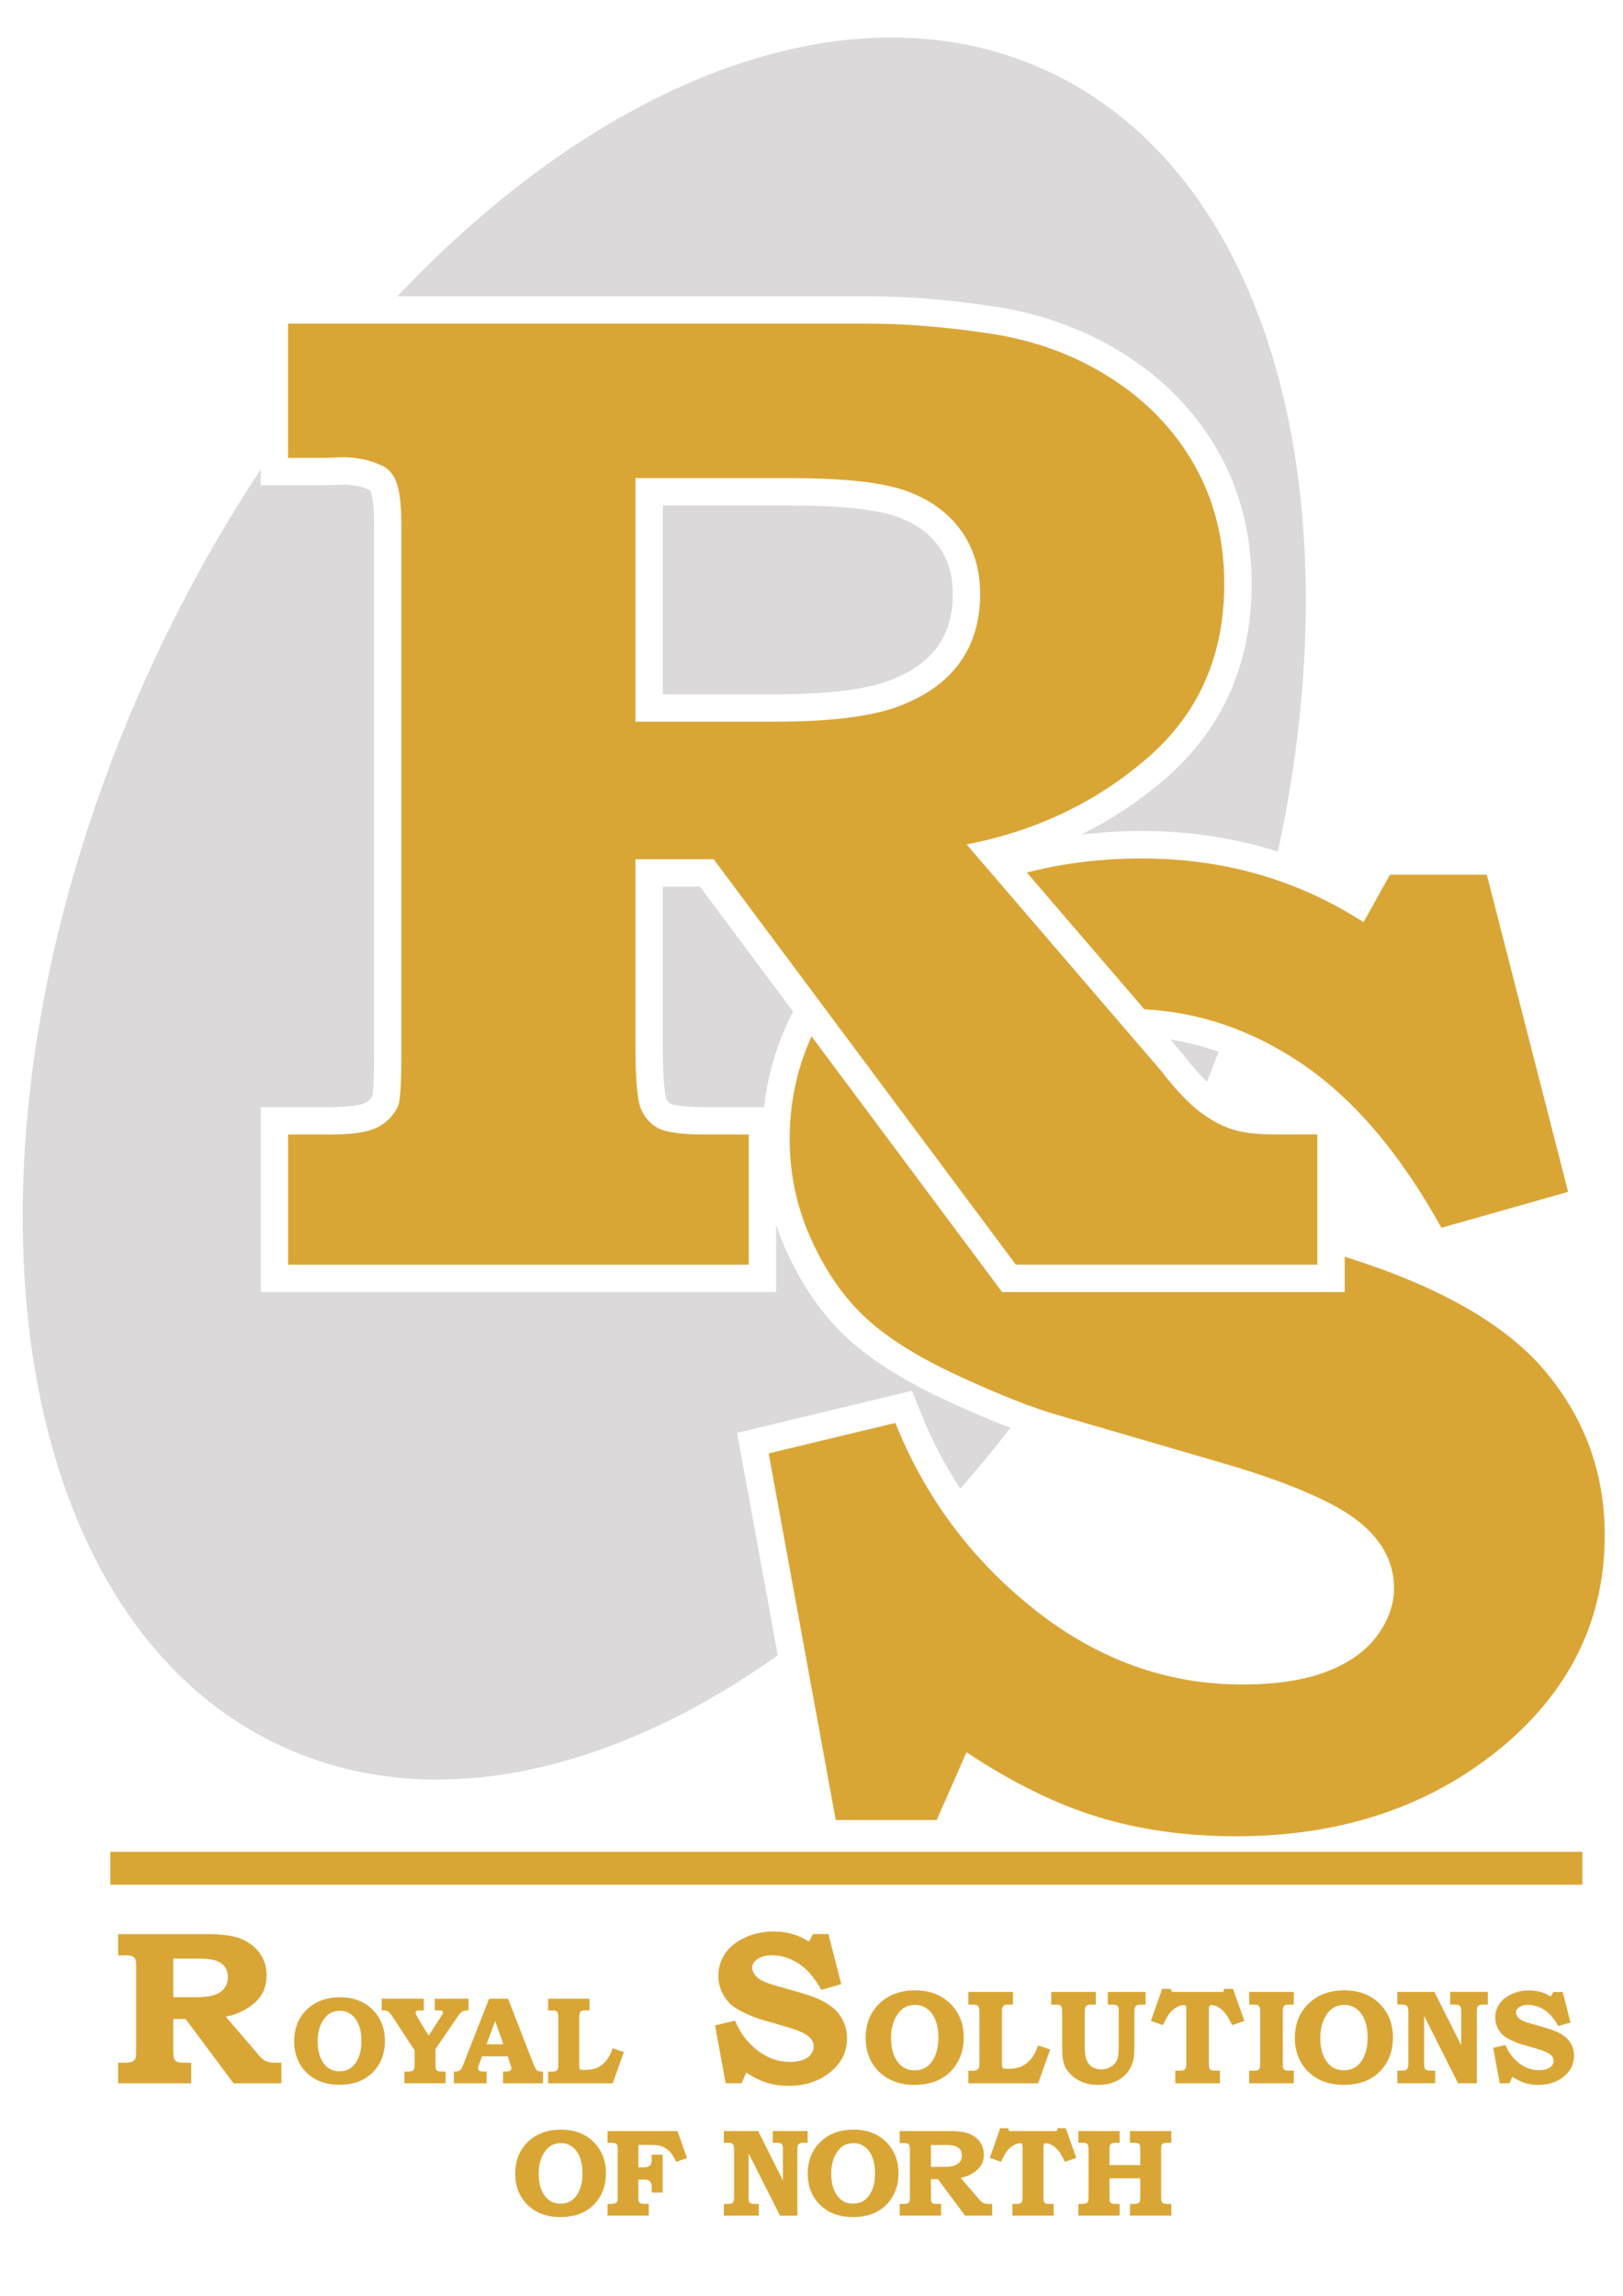
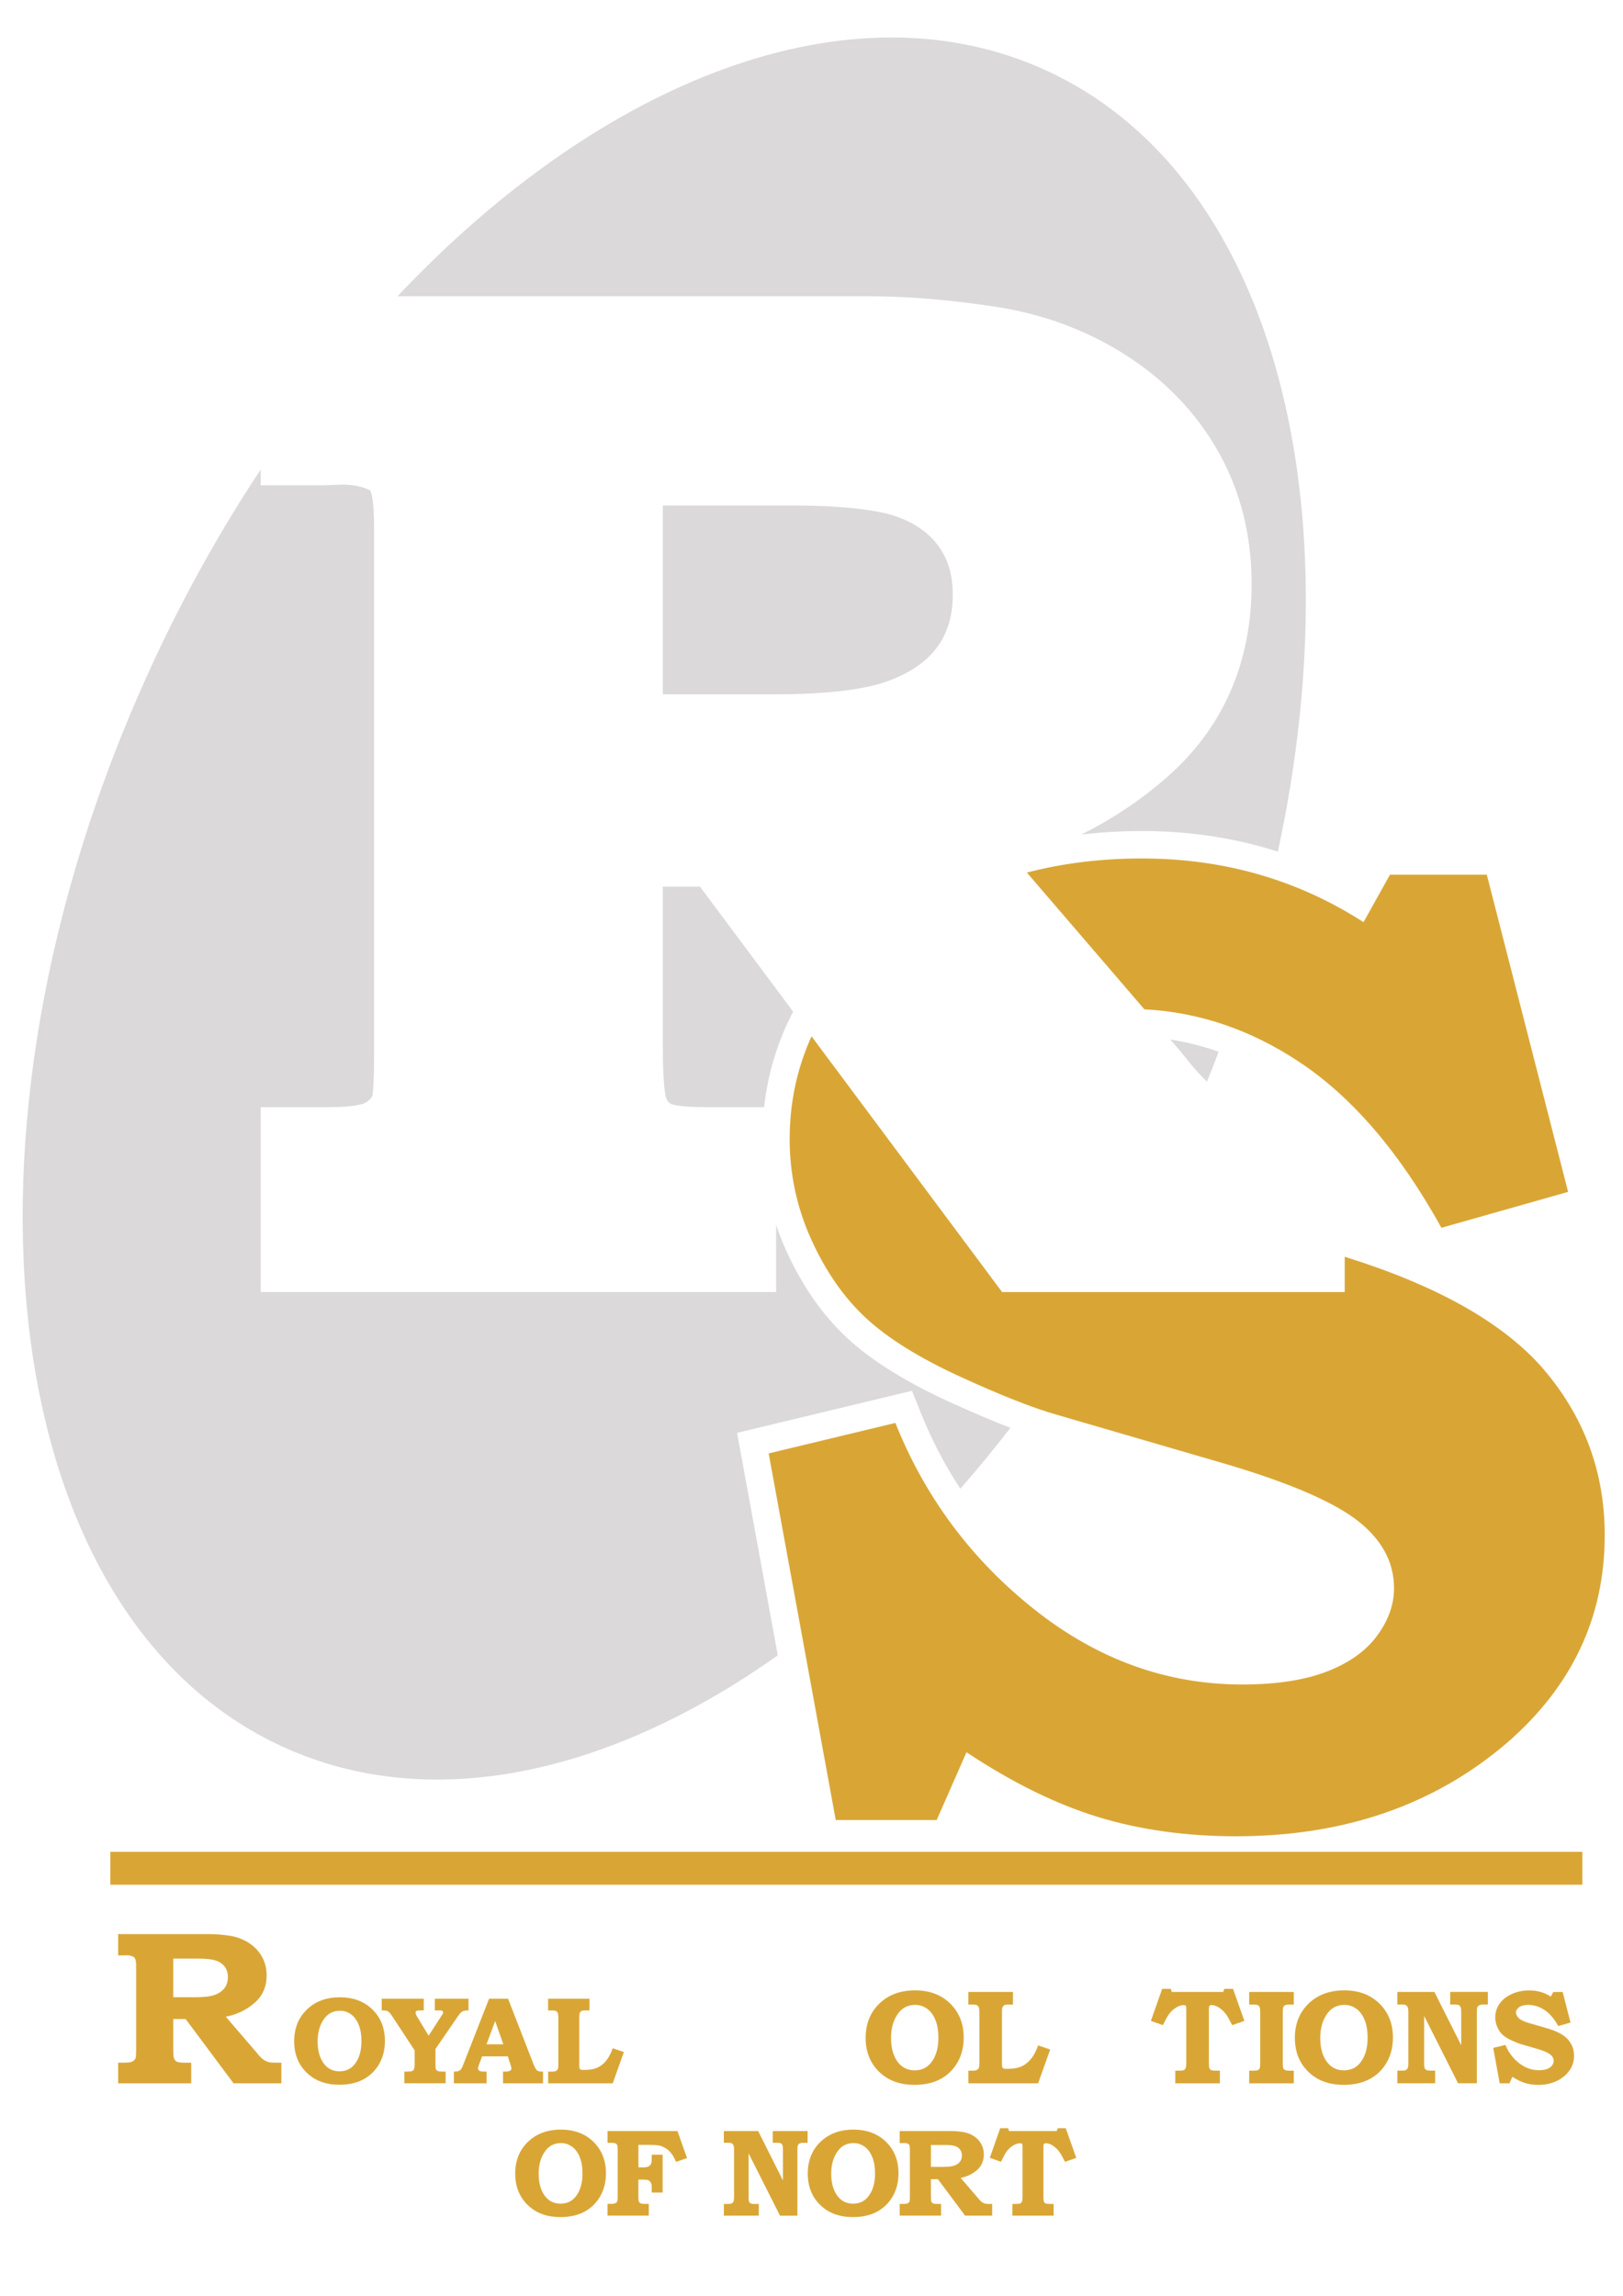
<svg xmlns="http://www.w3.org/2000/svg" version="1.1" x="0px" y="0px" viewBox="0 0 595.28 841.89" style="enable-background:new 0 0 595.28 841.89;" xml:space="preserve">
  <style type="text/css">
	.st0{fill:#D9A636;}
	.st1{fill:#DBD9D9;}
</style>
  <g id="Lager_1">
</g>
  <g id="Lager_5">
</g>
  <g id="Lager_4">
</g>
  <g id="Lager_2">
</g>
  <g id="Lager_7">
</g>
  <g id="Lager_6">
    <g>
      <g>
        <path class="st0" d="M43.34,709.26h33.76c2.17,0,4.55,0.2,7.12,0.59s4.91,1.26,6.99,2.59c2.08,1.33,3.69,3.02,4.85,5.06     c1.15,2.04,1.73,4.34,1.73,6.9c0,4.16-1.48,7.52-4.45,10.1c-2.97,2.58-6.48,4.26-10.53,5.04l11.26,13.1l0.47,0.59     c0.73,0.89,1.4,1.55,2,1.98c0.6,0.43,1.2,0.74,1.8,0.92c0.6,0.18,1.44,0.27,2.51,0.27h2.35v7.57H85.66L68.09,740.4h-4.55v10.9     c0,1.88,0.1,3.08,0.31,3.59s0.54,0.89,1,1.14s1.38,0.37,2.77,0.37h2.51v7.57H43.34v-7.57h2.45c1.29,0,2.2-0.14,2.74-0.41     c0.54-0.27,0.94-0.69,1.2-1.24c0.13-0.31,0.2-1.29,0.2-2.94v-30.79c0-1.2-0.1-2.06-0.3-2.57c-0.2-0.51-0.52-0.84-0.97-1     c-0.63-0.29-1.35-0.43-2.17-0.43l-1.1,0.04h-2.05V709.26z M63.54,718.24v14.16h8.12c3.19,0,5.58-0.29,7.16-0.88     s2.77-1.43,3.57-2.53s1.2-2.43,1.2-4c0-1.44-0.37-2.67-1.12-3.71c-0.75-1.03-1.8-1.8-3.18-2.29c-1.37-0.5-3.61-0.75-6.73-0.75     H63.54z" />
        <path class="st0" d="M124.66,732.42c4.92,0,8.9,1.5,11.95,4.49c3.05,2.99,4.57,6.84,4.57,11.54c0,3.16-0.7,5.96-2.09,8.4     c-1.39,2.44-3.32,4.33-5.77,5.66c-2.45,1.33-5.41,1.99-8.88,1.99c-4.58,0-8.33-1.26-11.25-3.78c-3.53-3.04-5.29-7.1-5.29-12.18     c0-4.73,1.54-8.6,4.63-11.6C115.63,733.93,119.67,732.42,124.66,732.42z M124.75,737.36c-2.36,0-4.23,0.88-5.63,2.65     c-1.75,2.22-2.62,5.09-2.62,8.6c0,3.51,0.82,6.29,2.44,8.34c1.41,1.75,3.27,2.62,5.58,2.62c2.33,0,4.19-0.87,5.58-2.62     c1.65-2.09,2.47-4.88,2.47-8.38c0-2.46-0.35-4.53-1.06-6.2c-0.7-1.68-1.66-2.93-2.86-3.76     C127.46,737.77,126.16,737.36,124.75,737.36z" />
        <path class="st0" d="M140.03,732.96h15.4v4.29h-1.16c-0.82,0-1.33,0.06-1.53,0.19c-0.21,0.13-0.31,0.33-0.31,0.61     c0,0.38,0.24,0.96,0.71,1.73l4.07,6.73l4.53-7.02c0.4-0.61,0.62-0.95,0.67-1.02c0.06-0.16,0.09-0.33,0.09-0.49     c0-0.25-0.08-0.44-0.25-0.56c-0.17-0.12-0.57-0.18-1.19-0.18h-1.58v-4.29h12.36v4.29c-1.08,0.01-1.84,0.14-2.28,0.38     c-0.44,0.24-0.96,0.81-1.57,1.71l-8.27,12.05v5.54c0,0.98,0.06,1.61,0.19,1.9c0.13,0.29,0.34,0.5,0.65,0.64     c0.31,0.14,0.91,0.21,1.8,0.21h1.09v4.29h-15.14v-4.29h0.82c1.07,0,1.75-0.07,2.04-0.21c0.3-0.14,0.52-0.38,0.68-0.71     c0.16-0.33,0.23-1,0.23-2.01v-4.85l-8.25-12.56c-0.65-0.98-1.22-1.59-1.71-1.85c-0.36-0.16-1.06-0.25-2.11-0.25V732.96z" />
        <path class="st0" d="M179.38,732.96h6.97l9.31,23.94c0.5,1.27,0.95,2.06,1.34,2.36c0.39,0.3,1.11,0.44,2.17,0.42v4.29h-14.67     v-4.29l0.89-0.02c0.81,0,1.39-0.11,1.71-0.32c0.33-0.22,0.49-0.48,0.49-0.79c0-0.27-0.14-0.82-0.42-1.65l-0.92-2.82h-9.43     l-1.16,3.13c-0.24,0.67-0.35,1.1-0.35,1.31c0,0.24,0.08,0.45,0.25,0.65c0.17,0.19,0.45,0.33,0.83,0.42     c0.25,0.06,0.95,0.09,2.09,0.09v4.29h-12.01v-4.29c0.77,0,1.33-0.07,1.69-0.2c0.35-0.13,0.65-0.33,0.88-0.6     c0.23-0.27,0.49-0.76,0.77-1.49L179.38,732.96z M178.45,749.65h6.16l-3-8.52L178.45,749.65z" />
        <path class="st0" d="M201.05,732.96h15.14v4.29h-1.33c-0.74,0-1.2,0.04-1.39,0.11c-0.35,0.15-0.61,0.37-0.77,0.68     s-0.24,0.79-0.24,1.46v17.72c0,0.71,0.03,1.15,0.1,1.31c0.07,0.16,0.2,0.29,0.41,0.39c0.21,0.1,0.61,0.15,1.2,0.15     c1.99,0,3.58-0.26,4.79-0.78c1.21-0.52,2.3-1.35,3.27-2.5c0.97-1.15,1.8-2.71,2.5-4.68l4.09,1.4l-4.09,11.47h-23.68v-4.29h1.48     c0.6,0,1.06-0.08,1.37-0.25c0.31-0.16,0.53-0.38,0.67-0.66c0.14-0.27,0.21-0.75,0.21-1.43v-17.56c0-0.74-0.07-1.27-0.21-1.6     c-0.14-0.33-0.34-0.56-0.6-0.71c-0.26-0.15-0.69-0.22-1.29-0.22h-1.64V732.96z" />
-         <path class="st0" d="M303.85,709.26l4.71,18.36l-7.33,2.08c-2.43-4.38-5.18-7.59-8.26-9.62c-3.08-2.03-6.36-3.05-9.83-3.05     c-2.25,0-4.01,0.46-5.31,1.37c-1.29,0.92-1.94,1.94-1.94,3.06c0,1.28,0.59,2.47,1.76,3.57c1.15,1.1,3.27,2.08,6.35,2.94     l10.51,3.06c5.83,1.68,9.99,3.9,12.47,6.67c2.46,2.8,3.69,6.06,3.69,9.77c0,4.74-1.88,8.74-5.65,12.01     c-4.21,3.61-9.44,5.42-15.69,5.42c-2.9,0-5.57-0.37-8-1.12c-2.43-0.75-4.97-1.99-7.61-3.75l-1.73,3.92h-5.84l-3.88-21.22     l7.33-1.76c1.73,4.31,4.41,7.92,8.06,10.81c3.65,2.89,7.65,4.33,12.02,4.33c1.96,0,3.59-0.25,4.88-0.75     c1.29-0.5,2.27-1.19,2.92-2.08c0.65-0.89,0.98-1.8,0.98-2.75c0-1.57-0.76-2.92-2.27-4.04c-1.54-1.12-4.24-2.24-8.08-3.33     l-9.15-2.66c-1.39-0.39-3.26-1.13-5.63-2.22c-2.36-1.09-4.18-2.22-5.45-3.39c-1.27-1.18-2.32-2.69-3.16-4.53     c-0.84-1.84-1.26-3.79-1.26-5.83c0-2.9,0.8-5.58,2.41-8.02s4.03-4.43,7.26-5.94c3.23-1.52,6.8-2.27,10.73-2.27     c4.73,0,9.01,1.23,12.83,3.69l1.53-2.75H303.85z" />
        <path class="st0" d="M335.62,729.88c5.32,0,9.62,1.62,12.91,4.85c3.29,3.24,4.94,7.39,4.94,12.47c0,3.41-0.75,6.44-2.26,9.08     c-1.51,2.64-3.58,4.68-6.23,6.11s-5.85,2.15-9.6,2.15c-4.95,0-9-1.36-12.16-4.08c-3.81-3.28-5.72-7.67-5.72-13.17     c0-5.11,1.67-9.29,5.01-12.54C325.86,731.51,330.23,729.88,335.62,729.88z M335.72,735.21c-2.55,0-4.57,0.95-6.08,2.86     c-1.89,2.4-2.83,5.5-2.83,9.3c0,3.8,0.88,6.8,2.64,9.01c1.52,1.89,3.53,2.83,6.03,2.83c2.52,0,4.53-0.94,6.03-2.83     c1.78-2.26,2.67-5.28,2.67-9.06c0-2.66-0.38-4.89-1.14-6.7c-0.76-1.81-1.79-3.16-3.09-4.06     C338.65,735.66,337.24,735.21,335.72,735.21z" />
        <path class="st0" d="M355.18,730.46h16.36v4.64h-1.43c-0.8,0-1.3,0.04-1.51,0.12c-0.38,0.16-0.66,0.41-0.84,0.73     c-0.17,0.33-0.26,0.85-0.26,1.57v19.15c0,0.77,0.04,1.24,0.11,1.42c0.07,0.18,0.22,0.32,0.44,0.42c0.22,0.1,0.66,0.16,1.3,0.16     c2.15,0,3.87-0.28,5.18-0.84s2.48-1.46,3.53-2.7c1.05-1.24,1.95-2.93,2.7-5.06l4.42,1.51l-4.42,12.4h-25.59v-4.64h1.6     c0.65,0,1.15-0.09,1.48-0.26c0.34-0.18,0.58-0.41,0.73-0.71c0.15-0.3,0.23-0.81,0.23-1.55v-18.98c0-0.8-0.08-1.38-0.23-1.73     c-0.15-0.35-0.37-0.61-0.65-0.77c-0.28-0.16-0.74-0.24-1.4-0.24h-1.77V730.46z" />
-         <path class="st0" d="M385.57,730.46h16.36v4.64h-1.61c-0.74,0-1.26,0.09-1.57,0.26c-0.31,0.18-0.54,0.43-0.68,0.76     c-0.14,0.33-0.22,1-0.22,2.01v12.2c0,2.27,0.23,3.97,0.68,5.09s1.15,1.97,2.07,2.56c0.92,0.59,2.04,0.88,3.36,0.88     c1.32,0,2.49-0.32,3.51-0.96c1.03-0.64,1.76-1.45,2.2-2.44c0.44-0.99,0.66-2.61,0.66-4.89v-13.45c0-0.56-0.07-0.96-0.22-1.2     c-0.19-0.32-0.45-0.54-0.77-0.67c-0.22-0.1-0.79-0.14-1.71-0.14h-1.3v-4.64h13.84v4.64h-1.08c-1.07,0-1.74,0.06-1.99,0.19     c-0.38,0.19-0.67,0.47-0.84,0.84c-0.13,0.24-0.19,0.9-0.19,1.99v13.21c0,2.43-0.35,4.48-1.06,6.13     c-0.98,2.24-2.53,3.98-4.67,5.23c-2.14,1.24-4.67,1.86-7.6,1.86c-2.07,0-3.92-0.32-5.55-0.95c-1.63-0.63-3.06-1.54-4.29-2.71     c-1.23-1.18-2.08-2.42-2.57-3.74c-0.49-1.31-0.73-3.25-0.73-5.81v-12.95c0-1.18-0.07-1.95-0.19-2.29     c-0.13-0.34-0.34-0.6-0.62-0.76c-0.29-0.16-0.85-0.24-1.68-0.24h-1.54V730.46z" />
        <path class="st0" d="M426.26,729.33h3.17l0.34,1.13h18.88l0.41-1.13h3.19l4.16,11.75l-4.47,1.56c-0.99-1.95-1.71-3.23-2.14-3.82     c-0.85-1.17-1.83-2.09-2.93-2.76c-0.83-0.51-1.66-0.77-2.47-0.77c-0.38,0-0.65,0.09-0.79,0.28c-0.14,0.18-0.22,0.6-0.22,1.26     v19.27c0,1.14,0.04,1.85,0.12,2.14c0.08,0.29,0.22,0.52,0.41,0.68s0.46,0.28,0.8,0.34c0.34,0.06,1.24,0.08,2.71,0.08v4.64h-16.36     v-4.64h0.99c1.09,0,1.8-0.07,2.1-0.2c0.31-0.14,0.54-0.38,0.7-0.72c0.16-0.34,0.24-1.06,0.24-2.15v-19.7     c0-0.56-0.06-0.91-0.19-1.06c-0.13-0.14-0.4-0.22-0.82-0.22c-0.83,0-1.76,0.31-2.79,0.94c-1.03,0.62-1.94,1.51-2.74,2.64     c-0.32,0.45-1,1.71-2.04,3.77l-4.4-1.56L426.26,729.33z" />
        <path class="st0" d="M458.17,730.46h16.36v4.64h-1.49c-0.87,0-1.44,0.08-1.72,0.23c-0.28,0.15-0.49,0.39-0.63,0.72     c-0.14,0.33-0.2,0.96-0.2,1.89v18.55c0,1.01,0.06,1.66,0.17,1.94c0.11,0.29,0.3,0.5,0.58,0.62c0.34,0.19,0.84,0.29,1.51,0.29     h1.78v4.64h-16.36v-4.64h1.33c0.95,0,1.57-0.07,1.86-0.2c0.29-0.14,0.5-0.35,0.64-0.65c0.14-0.3,0.21-0.88,0.21-1.77V738.1     c0-1.04-0.07-1.73-0.21-2.05c-0.14-0.33-0.37-0.58-0.69-0.76c-0.23-0.13-0.77-0.19-1.64-0.19h-1.5V730.46z" />
        <path class="st0" d="M493.05,729.88c5.32,0,9.62,1.62,12.91,4.85c3.29,3.24,4.94,7.39,4.94,12.47c0,3.41-0.75,6.44-2.26,9.08     c-1.51,2.64-3.58,4.68-6.23,6.11s-5.85,2.15-9.6,2.15c-4.95,0-9-1.36-12.16-4.08c-3.81-3.28-5.72-7.67-5.72-13.17     c0-5.11,1.67-9.29,5.01-12.54C483.29,731.51,487.65,729.88,493.05,729.88z M493.15,735.21c-2.55,0-4.57,0.95-6.08,2.86     c-1.89,2.4-2.83,5.5-2.83,9.3c0,3.8,0.88,6.8,2.64,9.01c1.52,1.89,3.53,2.83,6.03,2.83c2.52,0,4.53-0.94,6.03-2.83     c1.78-2.26,2.67-5.28,2.67-9.06c0-2.66-0.38-4.89-1.14-6.7c-0.76-1.81-1.79-3.16-3.09-4.06     C496.08,735.66,494.67,735.21,493.15,735.21z" />
        <path class="st0" d="M512.51,730.46h13.6l9.83,19.55v-11.96c0-1.02-0.06-1.67-0.17-1.92c-0.16-0.38-0.38-0.65-0.65-0.81     c-0.27-0.15-0.8-0.23-1.59-0.23h-1.63v-4.64h13.81v4.64h-1.53c-0.76,0-1.31,0.09-1.64,0.26c-0.33,0.18-0.55,0.42-0.68,0.72     c-0.13,0.31-0.19,0.96-0.19,1.97v25.92h-6.89l-12.44-24.7v17.27c0,0.99,0.06,1.62,0.18,1.9c0.12,0.27,0.34,0.49,0.65,0.65     s0.85,0.24,1.61,0.24h1.6v4.64h-13.86v-4.64h1.43c0.8,0,1.34-0.07,1.64-0.2c0.29-0.14,0.53-0.37,0.7-0.71s0.26-0.84,0.26-1.51     v-19.22c0-0.74-0.08-1.28-0.24-1.62c-0.16-0.34-0.37-0.59-0.65-0.75c-0.27-0.15-0.72-0.23-1.36-0.23h-1.79V730.46z" />
        <path class="st0" d="M573.15,730.46l2.88,11.24l-4.49,1.27c-1.49-2.68-3.17-4.65-5.06-5.89c-1.89-1.25-3.89-1.87-6.02-1.87     c-1.38,0-2.46,0.28-3.25,0.84c-0.79,0.56-1.19,1.19-1.19,1.88c0,0.79,0.36,1.51,1.08,2.19c0.7,0.67,2,1.27,3.89,1.8l6.44,1.87     c3.57,1.03,6.12,2.39,7.64,4.09c1.51,1.72,2.26,3.71,2.26,5.99c0,2.9-1.15,5.35-3.46,7.36c-2.58,2.21-5.78,3.32-9.61,3.32     c-1.78,0-3.41-0.23-4.9-0.68c-1.49-0.46-3.04-1.22-4.66-2.29l-1.06,2.4h-3.58l-2.38-13l4.49-1.08c1.06,2.64,2.7,4.85,4.94,6.62     c2.23,1.77,4.69,2.65,7.36,2.65c1.2,0,2.2-0.15,2.99-0.46s1.39-0.73,1.79-1.27s0.6-1.1,0.6-1.68c0-0.96-0.46-1.78-1.39-2.47     c-0.95-0.69-2.6-1.37-4.95-2.04l-5.6-1.63c-0.85-0.24-2-0.69-3.45-1.36c-1.45-0.67-2.56-1.36-3.34-2.08     c-0.78-0.72-1.42-1.65-1.93-2.77c-0.51-1.13-0.77-2.32-0.77-3.57c0-1.78,0.49-3.42,1.48-4.91c0.99-1.5,2.47-2.71,4.45-3.64     c1.98-0.93,4.17-1.39,6.57-1.39c2.9,0,5.52,0.75,7.86,2.26l0.94-1.68H573.15z" />
        <path class="st0" d="M205.73,780.95c4.92,0,8.9,1.5,11.95,4.49c3.05,2.99,4.57,6.84,4.57,11.54c0,3.16-0.7,5.96-2.09,8.4     c-1.39,2.44-3.32,4.33-5.77,5.66c-2.45,1.33-5.41,1.99-8.88,1.99c-4.58,0-8.33-1.26-11.25-3.78c-3.53-3.04-5.29-7.1-5.29-12.18     c0-4.73,1.54-8.6,4.63-11.6S200.74,780.95,205.73,780.95z M205.82,785.89c-2.36,0-4.23,0.88-5.63,2.65     c-1.75,2.22-2.62,5.09-2.62,8.6c0,3.51,0.82,6.29,2.44,8.34c1.41,1.75,3.27,2.62,5.58,2.62c2.33,0,4.19-0.87,5.58-2.62     c1.65-2.09,2.47-4.88,2.47-8.38c0-2.46-0.35-4.53-1.06-6.2c-0.7-1.68-1.66-2.93-2.86-3.76S207.23,785.89,205.82,785.89z" />
        <path class="st0" d="M222.83,781.49h25.65l3.52,9.89l-4.02,1.4c-0.65-1.44-1.27-2.52-1.87-3.26s-1.3-1.34-2.11-1.83     c-0.82-0.49-1.7-0.82-2.65-0.98c-0.64-0.1-1.76-0.16-3.38-0.16h-3.82v8.23h1.96c0.74,0,1.32-0.11,1.74-0.33     c0.42-0.22,0.73-0.51,0.91-0.87c0.18-0.36,0.28-0.95,0.28-1.78v-1.65h4v13.87h-4v-2c0-0.58-0.05-1-0.16-1.27     c-0.13-0.36-0.32-0.65-0.56-0.87c-0.24-0.22-0.51-0.38-0.81-0.47c-0.3-0.09-0.85-0.13-1.66-0.13h-1.71v6.51     c0,0.78,0.07,1.31,0.2,1.59c0.13,0.27,0.35,0.48,0.64,0.61c0.3,0.13,0.87,0.2,1.71,0.2h1.27v4.29h-15.14v-4.29h1.01     c1.12,0,1.85-0.15,2.2-0.43c0.35-0.29,0.53-0.87,0.53-1.74V788.2c0-0.82-0.07-1.36-0.2-1.62c-0.13-0.27-0.36-0.47-0.67-0.6     c-0.31-0.13-0.93-0.2-1.86-0.2h-1.01V781.49z" />
        <path class="st0" d="M265.5,781.49h12.58l9.09,18.1v-11.07c0-0.95-0.05-1.54-0.16-1.78c-0.15-0.36-0.35-0.6-0.6-0.75     c-0.25-0.14-0.74-0.21-1.47-0.21h-1.51v-4.29h12.78v4.29h-1.42c-0.71,0-1.21,0.08-1.51,0.25c-0.3,0.16-0.51,0.39-0.63,0.67     c-0.12,0.28-0.18,0.89-0.18,1.82v23.99h-6.38l-11.52-22.85v15.98c0,0.92,0.06,1.5,0.17,1.76c0.11,0.25,0.31,0.45,0.6,0.6     c0.29,0.15,0.78,0.22,1.49,0.22h1.48v4.29H265.5v-4.29h1.33c0.74,0,1.24-0.06,1.51-0.19c0.27-0.13,0.49-0.34,0.65-0.66     c0.16-0.31,0.24-0.78,0.24-1.4v-17.79c0-0.68-0.07-1.18-0.22-1.5c-0.15-0.32-0.35-0.55-0.6-0.69c-0.25-0.14-0.67-0.21-1.26-0.21     h-1.66V781.49z" />
        <path class="st0" d="M313.03,780.95c4.92,0,8.9,1.5,11.95,4.49c3.05,2.99,4.57,6.84,4.57,11.54c0,3.16-0.7,5.96-2.09,8.4     c-1.39,2.44-3.32,4.33-5.77,5.66c-2.45,1.33-5.41,1.99-8.88,1.99c-4.58,0-8.33-1.26-11.25-3.78c-3.53-3.04-5.29-7.1-5.29-12.18     c0-4.73,1.54-8.6,4.63-11.6S308.03,780.95,313.03,780.95z M313.12,785.89c-2.36,0-4.23,0.88-5.63,2.65     c-1.75,2.22-2.62,5.09-2.62,8.6c0,3.51,0.82,6.29,2.44,8.34c1.41,1.75,3.27,2.62,5.58,2.62c2.33,0,4.19-0.87,5.58-2.62     c1.65-2.09,2.47-4.88,2.47-8.38c0-2.46-0.35-4.53-1.06-6.2c-0.7-1.68-1.66-2.93-2.86-3.76S314.52,785.89,313.12,785.89z" />
        <path class="st0" d="M329.99,781.49h19.13c1.23,0,2.58,0.11,4.04,0.33c1.46,0.22,2.78,0.71,3.96,1.47     c1.18,0.76,2.1,1.71,2.75,2.87c0.65,1.16,0.98,2.46,0.98,3.91c0,2.36-0.84,4.26-2.52,5.72c-1.68,1.46-3.67,2.41-5.97,2.86     l6.38,7.43l0.27,0.33c0.42,0.5,0.79,0.88,1.13,1.12c0.34,0.24,0.68,0.42,1.02,0.52c0.34,0.1,0.82,0.16,1.42,0.16h1.33v4.29h-9.94     l-9.96-13.36h-2.58v6.18c0,1.07,0.06,1.75,0.18,2.03c0.12,0.29,0.31,0.5,0.57,0.64c0.26,0.14,0.78,0.21,1.57,0.21h1.42v4.29     h-15.18v-4.29h1.39c0.73,0,1.25-0.08,1.55-0.23c0.31-0.16,0.53-0.39,0.68-0.7c0.07-0.18,0.11-0.73,0.11-1.67v-17.45     c0-0.68-0.06-1.17-0.17-1.46c-0.11-0.29-0.3-0.48-0.55-0.57c-0.36-0.16-0.77-0.25-1.23-0.25l-0.63,0.02h-1.16V781.49z      M341.44,786.58v8.03h4.6c1.81,0,3.16-0.17,4.06-0.5c0.9-0.34,1.57-0.81,2.02-1.43c0.45-0.62,0.68-1.38,0.68-2.27     c0-0.82-0.21-1.51-0.63-2.1c-0.42-0.59-1.02-1.02-1.8-1.3c-0.78-0.28-2.05-0.42-3.81-0.42H341.44z" />
        <path class="st0" d="M366.85,780.44h2.93l0.31,1.04h17.47l0.38-1.04h2.96l3.85,10.87l-4.13,1.45c-0.92-1.81-1.58-2.99-1.98-3.53     c-0.78-1.08-1.69-1.93-2.71-2.56c-0.77-0.47-1.53-0.71-2.29-0.71c-0.36,0-0.6,0.08-0.73,0.25c-0.13,0.17-0.2,0.56-0.2,1.17v17.83     c0,1.05,0.04,1.71,0.11,1.98c0.07,0.27,0.2,0.48,0.38,0.63c0.18,0.16,0.42,0.26,0.74,0.31c0.31,0.05,1.15,0.08,2.51,0.08v4.29     h-15.14v-4.29h0.92c1.01,0,1.66-0.06,1.95-0.19c0.28-0.13,0.5-0.35,0.65-0.67c0.15-0.32,0.22-0.98,0.22-1.99v-18.23     c0-0.52-0.06-0.84-0.18-0.98c-0.12-0.13-0.37-0.2-0.76-0.2c-0.77,0-1.63,0.29-2.58,0.87c-0.95,0.58-1.79,1.39-2.53,2.44     c-0.3,0.42-0.92,1.58-1.89,3.49l-4.07-1.45L366.85,780.44z" />
-         <path class="st0" d="M395.53,781.49h15.14v4.29h-1.39c-0.77,0-1.29,0.08-1.57,0.23c-0.28,0.16-0.48,0.38-0.6,0.67     c-0.12,0.29-0.18,0.92-0.18,1.88v5.4h11.29v-5.8c0-0.71-0.04-1.19-0.13-1.44c-0.12-0.36-0.32-0.6-0.6-0.73     c-0.28-0.13-0.9-0.2-1.87-0.2h-1.18v-4.29h15.18v4.29h-1.27c-0.86,0-1.43,0.07-1.71,0.21c-0.28,0.14-0.48,0.35-0.59,0.62     c-0.11,0.27-0.17,0.92-0.17,1.95v16.8c0,1.04,0.07,1.71,0.21,2.01c0.14,0.3,0.36,0.52,0.65,0.64c0.29,0.13,0.95,0.19,1.99,0.19     h0.89v4.29h-15.18v-4.29h1c0.93,0,1.57-0.08,1.9-0.22c0.33-0.15,0.56-0.36,0.69-0.65c0.13-0.28,0.19-0.94,0.19-1.98v-6.56h-11.29     v6.56c0,1.04,0.04,1.68,0.13,1.93c0.15,0.37,0.38,0.61,0.68,0.73c0.31,0.12,0.93,0.18,1.88,0.18h1.04v4.29h-15.14v-4.29h1.03     c0.86,0,1.47-0.08,1.81-0.22c0.34-0.15,0.58-0.36,0.7-0.62c0.13-0.27,0.19-0.85,0.19-1.76v-16.85c0-1.05-0.06-1.74-0.19-2.06     c-0.13-0.32-0.32-0.55-0.59-0.7c-0.27-0.15-0.79-0.22-1.57-0.22h-1.39V781.49z" />
      </g>
      <g>
        <rect x="40.47" y="679.08" class="st0" width="539.91" height="12.06" />
      </g>
      <g>
        <path class="st1" d="M256.73,325.14h-13.62v58.73c0,14.99,1.11,18.51,1.23,18.83c0.53,1.29,1.15,1.79,1.76,2.13     c0.31,0.13,3.12,1.16,12.7,1.16h15.83h5.61c1.38-12.27,4.94-23.99,10.65-35.02L256.73,325.14z" />
        <path class="st1" d="M344.29,200.38c-3.52-4.88-8.53-8.45-15.31-10.9c-5.18-1.87-16.15-4.1-39.01-4.1h-46.86v69.22h41.17     c18.82,0,32.84-1.66,41.65-4.94c8.04-2.99,14.06-7.18,17.89-12.45c3.79-5.22,5.63-11.54,5.63-19.33     C349.44,210.91,347.76,205.19,344.29,200.38z" />
        <path class="st1" d="M310.74,490.68c-8.98-8.33-16.49-19.08-22.31-31.92c-1.43-3.14-2.68-6.34-3.76-9.59v14.6v10.04h-10.04     H105.67H95.63v-10.04v-47.74v-10.04h10.04h15.43c9.31,0,12.24-1.25,12.74-1.51c1.21-0.62,2.08-1.42,2.75-2.55     c0.19-1.16,0.6-4.85,0.6-14.85V192.9c0-8.82-0.91-11.86-1.19-12.58c-0.1-0.26-0.18-0.42-0.24-0.52l-0.24-0.08l-0.41-0.19     c-2.61-1.19-5.76-1.8-9.36-1.82l-6.78,0.24l-0.18,0.01h-0.18h-12.94H95.63v-5.79c-15.27,23.04-29.23,48.14-41.43,75.02     c-77.09,169.85-54.76,346.04,49.87,393.52c54.18,24.59,119.8,9.84,181.2-33.68l-13.22-72.24l-1.71-9.35l9.24-2.22l46.47-11.18     l8.45-2.03l3.23,8.07c3.95,9.88,8.8,19.17,14.49,27.84c6.26-7.13,12.39-14.58,18.37-22.31c-6.6-2.54-14.09-5.72-22.67-9.66     C332.02,506.66,319.52,498.83,310.74,490.68z" />
        <path class="st1" d="M318.57,108.64c14.14,0,29.76,1.29,46.44,3.82c17.58,2.68,33.72,8.66,47.97,17.8     c14.45,9.26,25.86,21.18,33.9,35.43c8.09,14.33,12.19,30.64,12.19,48.47c0,29.14-10.61,53.12-31.54,71.28     c-9.46,8.21-19.83,15.08-31,20.62c7.27-0.87,14.7-1.32,22.31-1.32c17.46,0,34.12,2.53,49.85,7.56     c28.42-131.48-2.87-249.2-85.48-286.69C311.99-6.7,220.97,28.98,145.8,108.64H318.57z" />
      </g>
      <path class="st1" d="M429.26,381.21l3.89,4.53l0.11,0.13l0.11,0.14l2.93,3.66c2.27,2.76,4.4,5.09,6.38,7    c1.47-3.66,2.91-7.32,4.29-10.98C441.17,383.64,435.25,382.15,429.26,381.21z" />
-       <path class="st0" d="M105.67,118.68h212.9c13.7,0,28.67,1.24,44.93,3.71c16.26,2.47,30.95,7.92,44.06,16.33    c13.12,8.41,23.31,19.05,30.58,31.91c7.26,12.86,10.89,27.38,10.89,43.54c0,26.22-9.36,47.46-28.08,63.7    c-18.72,16.25-40.86,26.84-66.42,31.79l71,82.63l2.97,3.71c4.61,5.61,8.82,9.77,12.62,12.49c3.79,2.72,7.58,4.66,11.38,5.81    c3.79,1.16,9.07,1.73,15.83,1.73h14.84v47.74H372.59L261.77,315.1h-28.7v68.77c0,11.87,0.66,19.42,1.98,22.64    c1.32,3.22,3.42,5.61,6.31,7.18c2.88,1.57,8.7,2.35,17.44,2.35h15.83v47.74H105.67v-47.74h15.43c8.13,0,13.89-0.87,17.29-2.6    c3.4-1.73,5.93-4.33,7.59-7.79c0.83-1.98,1.24-8.16,1.24-18.55V192.9c0-7.58-0.62-12.99-1.87-16.2c-1.24-3.22-3.28-5.32-6.1-6.31    c-3.98-1.81-8.55-2.72-13.69-2.72l-6.97,0.25h-12.94V118.68z M233.07,175.33v89.31h51.21c20.12,0,35.17-1.86,45.15-5.57    c9.98-3.71,17.48-9.03,22.51-15.96c5.03-6.93,7.55-15.34,7.55-25.23c0-9.07-2.35-16.86-7.05-23.38    c-4.7-6.51-11.38-11.34-20.04-14.47c-8.66-3.13-22.8-4.7-42.43-4.7H233.07z" />
      <g>
        <path class="st0" d="M376.63,319.97l43.1,50.16c19.9,1.02,38.77,7.39,56.6,19.16c19.52,12.88,36.97,33.2,52.35,60.95l46.47-13.17     l-29.82-116.3H509.8l-9.69,17.4c-24.19-15.57-51.28-23.36-81.26-23.36C403.99,314.8,389.92,316.53,376.63,319.97z" />
        <path class="st0" d="M565.22,501.05c-14.73-16.44-38.73-29.83-72.01-40.18v2.9v10.04h-10.04H372.59h-5.04l-3.01-4.04     l-66.89-89.74c-5.34,11.8-8.02,24.35-8.02,37.66c0,12.93,2.65,25.23,7.95,36.91c5.3,11.68,11.96,21.25,20,28.71     c8.03,7.45,19.54,14.62,34.53,21.5c14.99,6.88,26.87,11.56,35.65,14.04l57.94,16.88c24.35,6.96,41.42,14,51.19,21.12     c9.61,7.12,14.41,15.65,14.41,25.59c0,5.96-2.07,11.77-6.21,17.39c-4.14,5.63-10.31,10.02-18.51,13.17     c-8.2,3.15-18.51,4.72-30.94,4.72c-27.67,0-53.06-9.15-76.17-27.46c-23.11-18.3-40.13-41.13-51.07-68.46l-46.47,11.18     l24.6,134.44h37.03l10.93-24.85c16.73,11.1,32.8,19.01,48.21,23.73c15.41,4.72,32.31,7.08,50.7,7.08     c39.59,0,72.73-11.44,99.4-34.32c23.86-20.72,35.78-46.09,35.78-76.1C588.58,539.44,580.79,518.79,565.22,501.05z" />
      </g>
    </g>
  </g>
</svg>